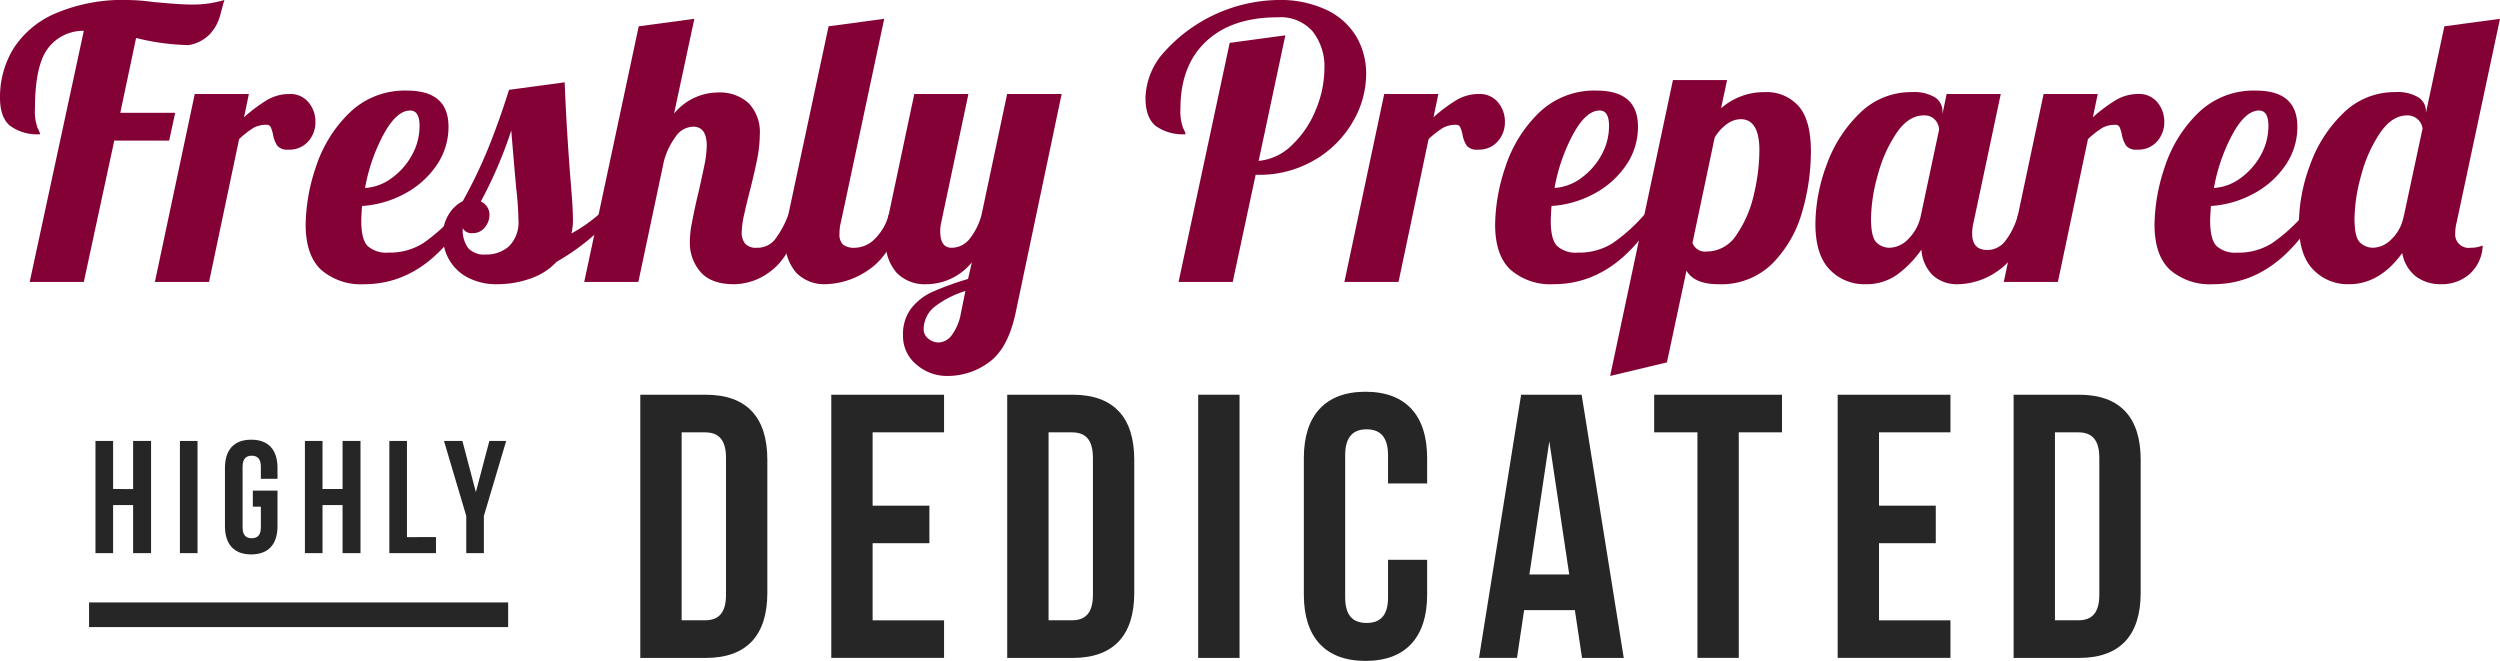
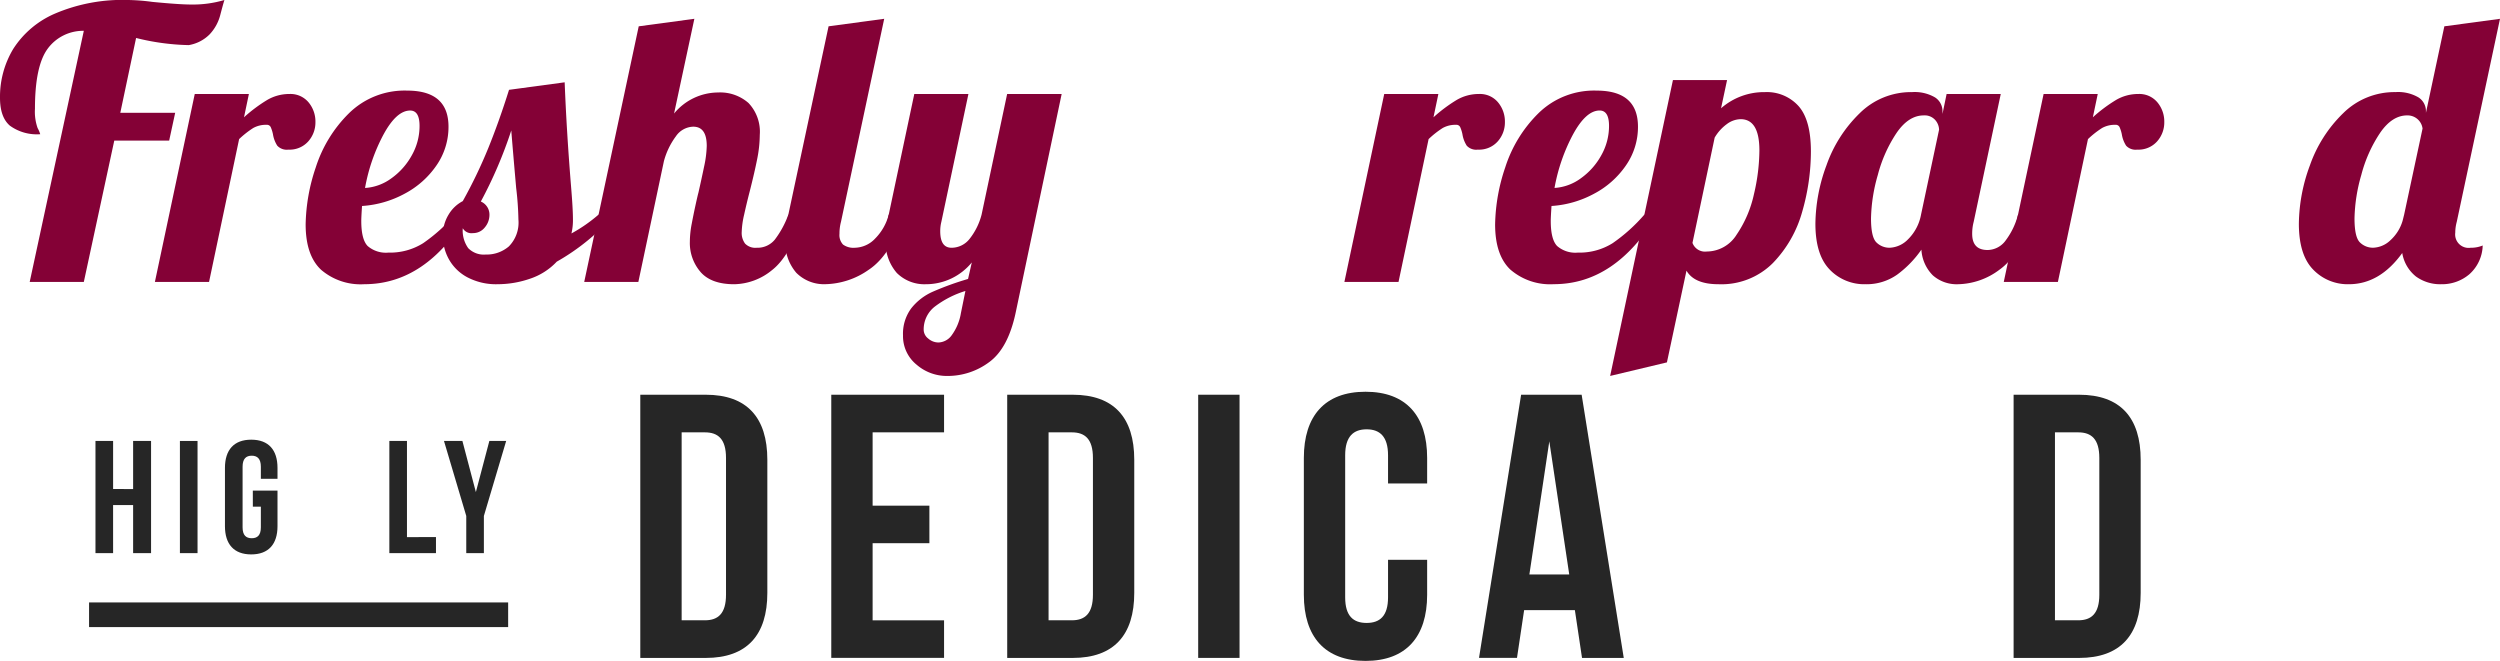
<svg xmlns="http://www.w3.org/2000/svg" width="405.642" height="107.238" viewBox="0 0 405.642 107.238">
  <defs>
    <clipPath id="a">
      <rect width="405.642" height="107.238" transform="translate(0 0)" fill="none" />
    </clipPath>
  </defs>
  <g clip-path="url(#a)">
    <path d="M13.6,5A7.141,7.141,0,0,0,7.716,7.93q-2.044,2.806-2.043,9.7A7.974,7.974,0,0,0,6.1,20.771a5.39,5.39,0,0,1,.428,1.006A7.448,7.448,0,0,1,1.616,20.4Q0,19.032,0,15.86a15.087,15.087,0,0,1,2.134-7.9A15.1,15.1,0,0,1,8.936,2.2,27.9,27.9,0,0,1,20.8,0,33.166,33.166,0,0,1,24.7.305Q29.1.732,30.926.732A17.933,17.933,0,0,0,36.415,0q-.182.549-.669,2.409a7.158,7.158,0,0,1-1.739,3.172A6.211,6.211,0,0,1,30.621,7.32a38.186,38.186,0,0,1-8.54-1.159L19.519,18.3h8.906l-.976,4.514H18.542L13.6,45.75H4.818Z" fill="#840136" />
    <path d="M31.6,15.25h8.784l-.793,3.782a24.4,24.4,0,0,1,3.751-2.806,7.1,7.1,0,0,1,3.63-.976,3.818,3.818,0,0,1,3.081,1.342,4.861,4.861,0,0,1,1.128,3.233,4.622,4.622,0,0,1-1.159,3.111,4.045,4.045,0,0,1-3.233,1.342,2.092,2.092,0,0,1-1.8-.64,4.846,4.846,0,0,1-.7-1.861,5.676,5.676,0,0,0-.366-1.159.681.681,0,0,0-.672-.366,4.222,4.222,0,0,0-2.165.519,14.852,14.852,0,0,0-2.287,1.8l-4.88,23.18H25.132Z" fill="#840136" />
    <path d="M52.093,43.768q-2.5-2.349-2.5-7.351a30.174,30.174,0,0,1,1.647-9.273,21.534,21.534,0,0,1,5.368-8.752A12.868,12.868,0,0,1,66.062,14.7q6.71,0,6.71,5.856A10.931,10.931,0,0,1,70.82,26.84a14.41,14.41,0,0,1-5.185,4.6,16.741,16.741,0,0,1-6.893,1.983q-.123,1.83-.122,2.44,0,2.99,1.037,4.057a4.515,4.515,0,0,0,3.354,1.067,10.127,10.127,0,0,0,5.643-1.525,27.324,27.324,0,0,0,5.154-4.636h2.075Q69.112,46.115,59.108,46.116a9.85,9.85,0,0,1-7.015-2.348M63.531,28.914a11.183,11.183,0,0,0,3.293-3.721,9.672,9.672,0,0,0,1.251-4.758q0-2.5-1.524-2.5-2.2,0-4.3,3.843A29.245,29.245,0,0,0,59.23,30.5a8.044,8.044,0,0,0,4.3-1.586" fill="#840136" />
    <path d="M75.822,44.987a7.408,7.408,0,0,1-2.99-2.928,7.777,7.777,0,0,1-.975-3.751A6.415,6.415,0,0,1,72.8,34.8a5.813,5.813,0,0,1,2.287-2.166A78.159,78.159,0,0,0,79.239,24q1.766-4.36,3.354-9.425l9.028-1.22q.3,7.809,1.037,16.9.306,3.66.305,5.307a9.222,9.222,0,0,1-.244,2.318,25.06,25.06,0,0,0,4.392-3.05h2.561a35.614,35.614,0,0,1-9.332,7.625,10.508,10.508,0,0,1-4.361,2.775,16.091,16.091,0,0,1-5.216.885,9.968,9.968,0,0,1-4.941-1.129m6.771-5.032a5.5,5.5,0,0,0,1.524-4.331,49.518,49.518,0,0,0-.365-5.124q-.61-6.954-.793-9.333A70.561,70.561,0,0,1,78.018,32.7a2.306,2.306,0,0,1,1.4,2.135,3.155,3.155,0,0,1-.762,2.074,2.4,2.4,0,0,1-1.921.915,1.62,1.62,0,0,1-1.647-.793,4.91,4.91,0,0,0,.885,3.233A3.528,3.528,0,0,0,78.811,41.3a5.519,5.519,0,0,0,3.782-1.342" fill="#840136" />
    <path d="M113.672,44.134a7.176,7.176,0,0,1-1.738-4.911,15.66,15.66,0,0,1,.3-2.9q.306-1.615.641-3.141t.457-1.951q.486-2.136.915-4.209a17.505,17.505,0,0,0,.427-3.356q0-3.111-2.195-3.111a3.521,3.521,0,0,0-2.807,1.556,11.941,11.941,0,0,0-1.952,4.056L103.576,45.75H94.792l8.845-41.48,9.028-1.22-3.294,15.372a9.3,9.3,0,0,1,7.137-3.416,6.955,6.955,0,0,1,4.941,1.708,6.767,6.767,0,0,1,1.83,5.186,20.545,20.545,0,0,1-.427,3.934q-.427,2.166-1.22,5.277-.489,1.89-.884,3.69a13.983,13.983,0,0,0-.4,2.836,2.9,2.9,0,0,0,.549,1.892,2.319,2.319,0,0,0,1.89.67,3.625,3.625,0,0,0,2.928-1.311,15.357,15.357,0,0,0,2.2-4.057h2.562q-2.258,6.711-5.215,9a9.91,9.91,0,0,1-6.131,2.288q-3.72,0-5.459-1.982" fill="#840136" />
    <path d="M129.226,44.286a7.533,7.533,0,0,1-1.8-5.49,21.189,21.189,0,0,1,.488-3.965l6.528-30.562,9.027-1.219-7.014,32.94a7.488,7.488,0,0,0-.245,1.952,2.239,2.239,0,0,0,.579,1.739,2.867,2.867,0,0,0,1.922.518,4.641,4.641,0,0,0,3.294-1.5,8.552,8.552,0,0,0,2.2-3.873h2.562q-2.259,6.588-5.8,8.936a12.635,12.635,0,0,1-7.015,2.349,6.333,6.333,0,0,1-4.728-1.83" fill="#840136" />
    <path d="M148.685,59.14a5.959,5.959,0,0,1-2.165-4.727,6.9,6.9,0,0,1,1.342-4.393,9.17,9.17,0,0,1,3.476-2.683,47.781,47.781,0,0,1,5.735-2.075l.609-2.683a9.589,9.589,0,0,1-7.441,3.538,6.336,6.336,0,0,1-4.728-1.83,7.533,7.533,0,0,1-1.8-5.49,21.189,21.189,0,0,1,.488-3.965l4.149-19.581h8.783l-4.391,20.74a6.212,6.212,0,0,0-.183,1.524q0,2.685,1.83,2.685a3.726,3.726,0,0,0,2.928-1.434,10.613,10.613,0,0,0,1.951-3.934l4.148-19.581h8.846L164.82,50.63q-1.221,5.857-4.3,8.114a11.253,11.253,0,0,1-6.8,2.257,7.486,7.486,0,0,1-5.032-1.861m5.7-4.7a8.355,8.355,0,0,0,1.524-3.629l.732-3.6a15.876,15.876,0,0,0-5,2.563,4.678,4.678,0,0,0-1.769,3.781,1.828,1.828,0,0,0,.732,1.373,2.514,2.514,0,0,0,1.709.641,2.769,2.769,0,0,0,2.074-1.129" fill="#840136" />
-     <path d="M199.527,6.954l9.027-1.22-4.33,20.374a8.87,8.87,0,0,0,5.4-2.562,16.156,16.156,0,0,0,3.873-5.735,17.575,17.575,0,0,0,1.4-6.71,9.157,9.157,0,0,0-1.891-5.977,6.891,6.891,0,0,0-5.672-2.318q-7.443,0-11.621,3.9t-4.178,10.919a7.965,7.965,0,0,0,.427,3.141,5.368,5.368,0,0,1,.427,1.007,7.447,7.447,0,0,1-4.911-1.373q-1.617-1.372-1.616-4.544a11.532,11.532,0,0,1,3.2-7.594A25.372,25.372,0,0,1,207.273,0a17.639,17.639,0,0,1,8.053,1.647,11.163,11.163,0,0,1,4.789,4.362,11.875,11.875,0,0,1,1.555,6.007,15.418,15.418,0,0,1-2.166,7.748,17.028,17.028,0,0,1-6.192,6.191,17.693,17.693,0,0,1-9.271,2.41h-.305L200.015,45.75H191.23Z" fill="#840136" />
    <path d="M224.6,15.25h8.785l-.793,3.782a24.356,24.356,0,0,1,3.751-2.806,7.1,7.1,0,0,1,3.63-.976,3.814,3.814,0,0,1,3.08,1.342,4.862,4.862,0,0,1,1.129,3.233,4.618,4.618,0,0,1-1.16,3.111,4.043,4.043,0,0,1-3.233,1.342,2.091,2.091,0,0,1-1.8-.64,4.861,4.861,0,0,1-.7-1.861,5.613,5.613,0,0,0-.366-1.159.68.68,0,0,0-.671-.366,4.219,4.219,0,0,0-2.165.519,14.8,14.8,0,0,0-2.287,1.8l-4.881,23.18h-8.783Z" fill="#840136" />
    <path d="M245.093,43.768q-2.5-2.349-2.5-7.351a30.174,30.174,0,0,1,1.647-9.273,21.521,21.521,0,0,1,5.367-8.752,12.869,12.869,0,0,1,9.455-3.691q6.709,0,6.711,5.856a10.932,10.932,0,0,1-1.953,6.283,14.394,14.394,0,0,1-5.185,4.6,16.732,16.732,0,0,1-6.893,1.983q-.123,1.83-.121,2.44,0,2.99,1.037,4.057a4.513,4.513,0,0,0,3.354,1.067,10.129,10.129,0,0,0,5.643-1.525,27.324,27.324,0,0,0,5.154-4.636h2.075q-6.773,11.284-16.775,11.285a9.853,9.853,0,0,1-7.016-2.348m11.438-14.854a11.186,11.186,0,0,0,3.294-3.721,9.683,9.683,0,0,0,1.251-4.758q0-2.5-1.525-2.5-2.2,0-4.3,3.843a29.3,29.3,0,0,0-3.02,8.723,8.044,8.044,0,0,0,4.3-1.586" fill="#840136" />
    <path d="M271.445,12.994h8.783l-.976,4.575a10.607,10.607,0,0,1,7.137-2.623,6.913,6.913,0,0,1,5.429,2.257q2.013,2.258,2.014,7.381a35.334,35.334,0,0,1-1.4,9.729,19.419,19.419,0,0,1-4.759,8.357,11.784,11.784,0,0,1-8.844,3.447q-3.906,0-5.186-2.2L270.469,58.8,261.258,61Zm10.339,25.071a18.689,18.689,0,0,0,2.806-6.558,31.533,31.533,0,0,0,.884-7.106q0-5.062-3.049-5.064a3.872,3.872,0,0,0-2.227.793,7.205,7.205,0,0,0-1.982,2.2l-3.6,17.08a2.163,2.163,0,0,0,2.317,1.4,5.735,5.735,0,0,0,4.85-2.744" fill="#840136" />
    <path d="M296.881,43.738q-2.318-2.379-2.319-7.443a27.906,27.906,0,0,1,1.8-9.485,21.834,21.834,0,0,1,5.368-8.418,11.826,11.826,0,0,1,8.51-3.446,6.552,6.552,0,0,1,3.721.853,2.638,2.638,0,0,1,1.22,2.257v.428l.67-3.234h8.785l-4.392,20.741A7.526,7.526,0,0,0,320,37.943q0,2.624,2.5,2.623a3.684,3.684,0,0,0,2.958-1.587,11.917,11.917,0,0,0,1.982-4.148H330q-2.258,6.588-5.582,8.937a11.52,11.52,0,0,1-6.679,2.349,5.836,5.836,0,0,1-4.118-1.434,6.416,6.416,0,0,1-1.86-4.179,17.049,17.049,0,0,1-3.935,4.057,8.6,8.6,0,0,1-5.154,1.556,7.756,7.756,0,0,1-5.795-2.379m12.779-4.972a7.526,7.526,0,0,0,2.044-3.935l2.928-13.786a2.474,2.474,0,0,0-.611-1.555,2.276,2.276,0,0,0-1.89-.763q-2.441,0-4.393,2.837a22.461,22.461,0,0,0-3.049,6.832,27.029,27.029,0,0,0-1.1,7.046q0,3.049.884,3.9a3,3,0,0,0,2.165.855,4.4,4.4,0,0,0,3.02-1.434" fill="#840136" />
    <path d="M331.589,15.25h8.784l-.793,3.782a24.408,24.408,0,0,1,3.752-2.806,7.093,7.093,0,0,1,3.629-.976,3.813,3.813,0,0,1,3.08,1.342,4.862,4.862,0,0,1,1.129,3.233,4.617,4.617,0,0,1-1.159,3.111,4.045,4.045,0,0,1-3.234,1.342,2.091,2.091,0,0,1-1.8-.64,4.878,4.878,0,0,1-.7-1.861,5.679,5.679,0,0,0-.366-1.159.682.682,0,0,0-.671-.366,4.225,4.225,0,0,0-2.166.519,14.9,14.9,0,0,0-2.287,1.8l-4.881,23.18h-8.783Z" fill="#840136" />
-     <path d="M352.083,43.768q-2.5-2.349-2.5-7.351a30.234,30.234,0,0,1,1.647-9.273,21.5,21.5,0,0,1,5.369-8.752,12.862,12.862,0,0,1,9.453-3.691q6.711,0,6.711,5.856a10.931,10.931,0,0,1-1.952,6.283,14.4,14.4,0,0,1-5.185,4.6,16.737,16.737,0,0,1-6.893,1.983q-.123,1.83-.121,2.44,0,2.99,1.036,4.057A4.518,4.518,0,0,0,363,40.992a10.136,10.136,0,0,0,5.643-1.525,27.386,27.386,0,0,0,5.154-4.636h2.074Q369.1,46.115,359.1,46.116a9.858,9.858,0,0,1-7.016-2.348m11.439-14.854a11.164,11.164,0,0,0,3.294-3.721,9.692,9.692,0,0,0,1.25-4.758q0-2.5-1.524-2.5-2.2,0-4.3,3.843a29.273,29.273,0,0,0-3.02,8.723,8.044,8.044,0,0,0,4.3-1.586" fill="#840136" />
    <path d="M375.324,43.737q-2.318-2.379-2.317-7.442a27.877,27.877,0,0,1,1.8-9.485,21.825,21.825,0,0,1,5.367-8.418,11.829,11.829,0,0,1,8.51-3.447,6.532,6.532,0,0,1,3.72.854,2.633,2.633,0,0,1,1.221,2.257V18.3l2.988-14.031,9.029-1.219-7.015,32.94a6.843,6.843,0,0,0-.244,1.769,2.184,2.184,0,0,0,2.5,2.44,4.92,4.92,0,0,0,1.952-.366A6.47,6.47,0,0,1,400.67,44.5a6.834,6.834,0,0,1-4.544,1.617,6.7,6.7,0,0,1-4.118-1.251,6.143,6.143,0,0,1-2.227-3.812q-3.658,5.064-8.662,5.063a7.759,7.759,0,0,1-5.795-2.379m12.475-4.7a6.871,6.871,0,0,0,2.044-3.233l.244-.976,2.989-13.969a2.447,2.447,0,0,0-2.5-2.135q-2.441,0-4.391,2.836a22.449,22.449,0,0,0-3.05,6.832,27.036,27.036,0,0,0-1.1,7.046q0,3.051.885,3.9a2.993,2.993,0,0,0,2.165.854A4.24,4.24,0,0,0,387.8,39.04" fill="#840136" />
    <path d="M103.891,64.047h10.615c6.711,0,10,3.721,10,10.554V96.2c0,6.832-3.293,10.554-10,10.554H103.891Zm6.711,6.1v30.5h3.782c2.136,0,3.416-1.1,3.416-4.148V74.3c0-3.05-1.28-4.148-3.416-4.148Z" fill="#262626" />
    <path d="M141.589,82.043H150.8v6.1h-9.212v12.505H153.18v6.1h-18.3v-42.7h18.3v6.1H141.589Z" fill="#262626" />
    <path d="M163.426,64.047h10.615c6.711,0,10,3.721,10,10.554V96.2c0,6.832-3.293,10.554-10,10.554H163.426Zm6.711,6.1v30.5h3.782c2.136,0,3.416-1.1,3.416-4.148V74.3c0-3.05-1.28-4.148-3.416-4.148Z" fill="#262626" />
    <rect width="6.71" height="42.703" transform="translate(194.414 64.047)" fill="#262626" />
    <path d="M231.564,90.828V96.5c0,6.833-3.418,10.737-10,10.737s-10.006-3.9-10.006-10.737V74.3c0-6.833,3.418-10.737,10.006-10.737s10,3.9,10,10.737v4.147h-6.345V73.868c0-3.049-1.343-4.208-3.477-4.208s-3.478,1.159-3.478,4.208V96.929c0,3.049,1.343,4.147,3.478,4.147s3.477-1.1,3.477-4.147v-6.1Z" fill="#262626" />
    <path d="M263.465,106.75h-6.772L255.535,99H247.3l-1.159,7.748h-6.162l6.832-42.7h9.822ZM248.153,93.207h6.466l-3.233-21.6Z" fill="#262626" />
-     <path d="M268.4,64.047h20.742v6.1h-7.015v36.6H275.42v-36.6H268.4Z" fill="#262626" />
-     <path d="M304.883,82.043h9.211v6.1h-9.211v12.505h11.591v6.1h-18.3v-42.7h18.3v6.1H304.883Z" fill="#262626" />
    <path d="M326.721,64.047h10.614c6.71,0,10.005,3.721,10.005,10.554V96.2c0,6.832-3.295,10.554-10.005,10.554H326.721Zm6.71,6.1v30.5h3.782c2.135,0,3.416-1.1,3.416-4.148V74.3c0-3.05-1.281-4.148-3.416-4.148Z" fill="#262626" />
  </g>
  <path d="M18.352,89.749H15.491v-18.2h2.861v7.8H21.6v-7.8h2.912v18.2H21.6v-7.8h-3.25Z" fill="#262626" />
  <rect width="2.86" height="18.201" transform="translate(29.192 71.548)" fill="#262626" />
  <g clip-path="url(#a)">
    <path d="M41.021,79.608h4.005V85.38c0,2.913-1.456,4.577-4.265,4.577S36.5,88.293,36.5,85.38V75.917c0-2.913,1.456-4.576,4.263-4.576S45.026,73,45.026,75.917v1.767h-2.7v-1.95c0-1.3-.572-1.794-1.483-1.794s-1.482.494-1.482,1.794v9.828c0,1.3.572,1.769,1.482,1.769s1.483-.468,1.483-1.769V82.209h-1.3Z" fill="#262626" />
-     <path d="M52.332,89.749H49.473v-18.2h2.859v7.8h3.25v-7.8h2.912v18.2H55.582v-7.8h-3.25Z" fill="#262626" />
    <path d="M63.174,71.548h2.859v15.6H70.74v2.6H63.174Z" fill="#262626" />
    <path d="M75.654,83.717,72.039,71.549h2.99l2.185,8.294L79.4,71.549h2.73L78.513,83.717v6.032H75.654Z" fill="#262626" />
  </g>
  <rect width="68" height="4" transform="translate(14.451 97.749)" fill="#262626" />
</svg>